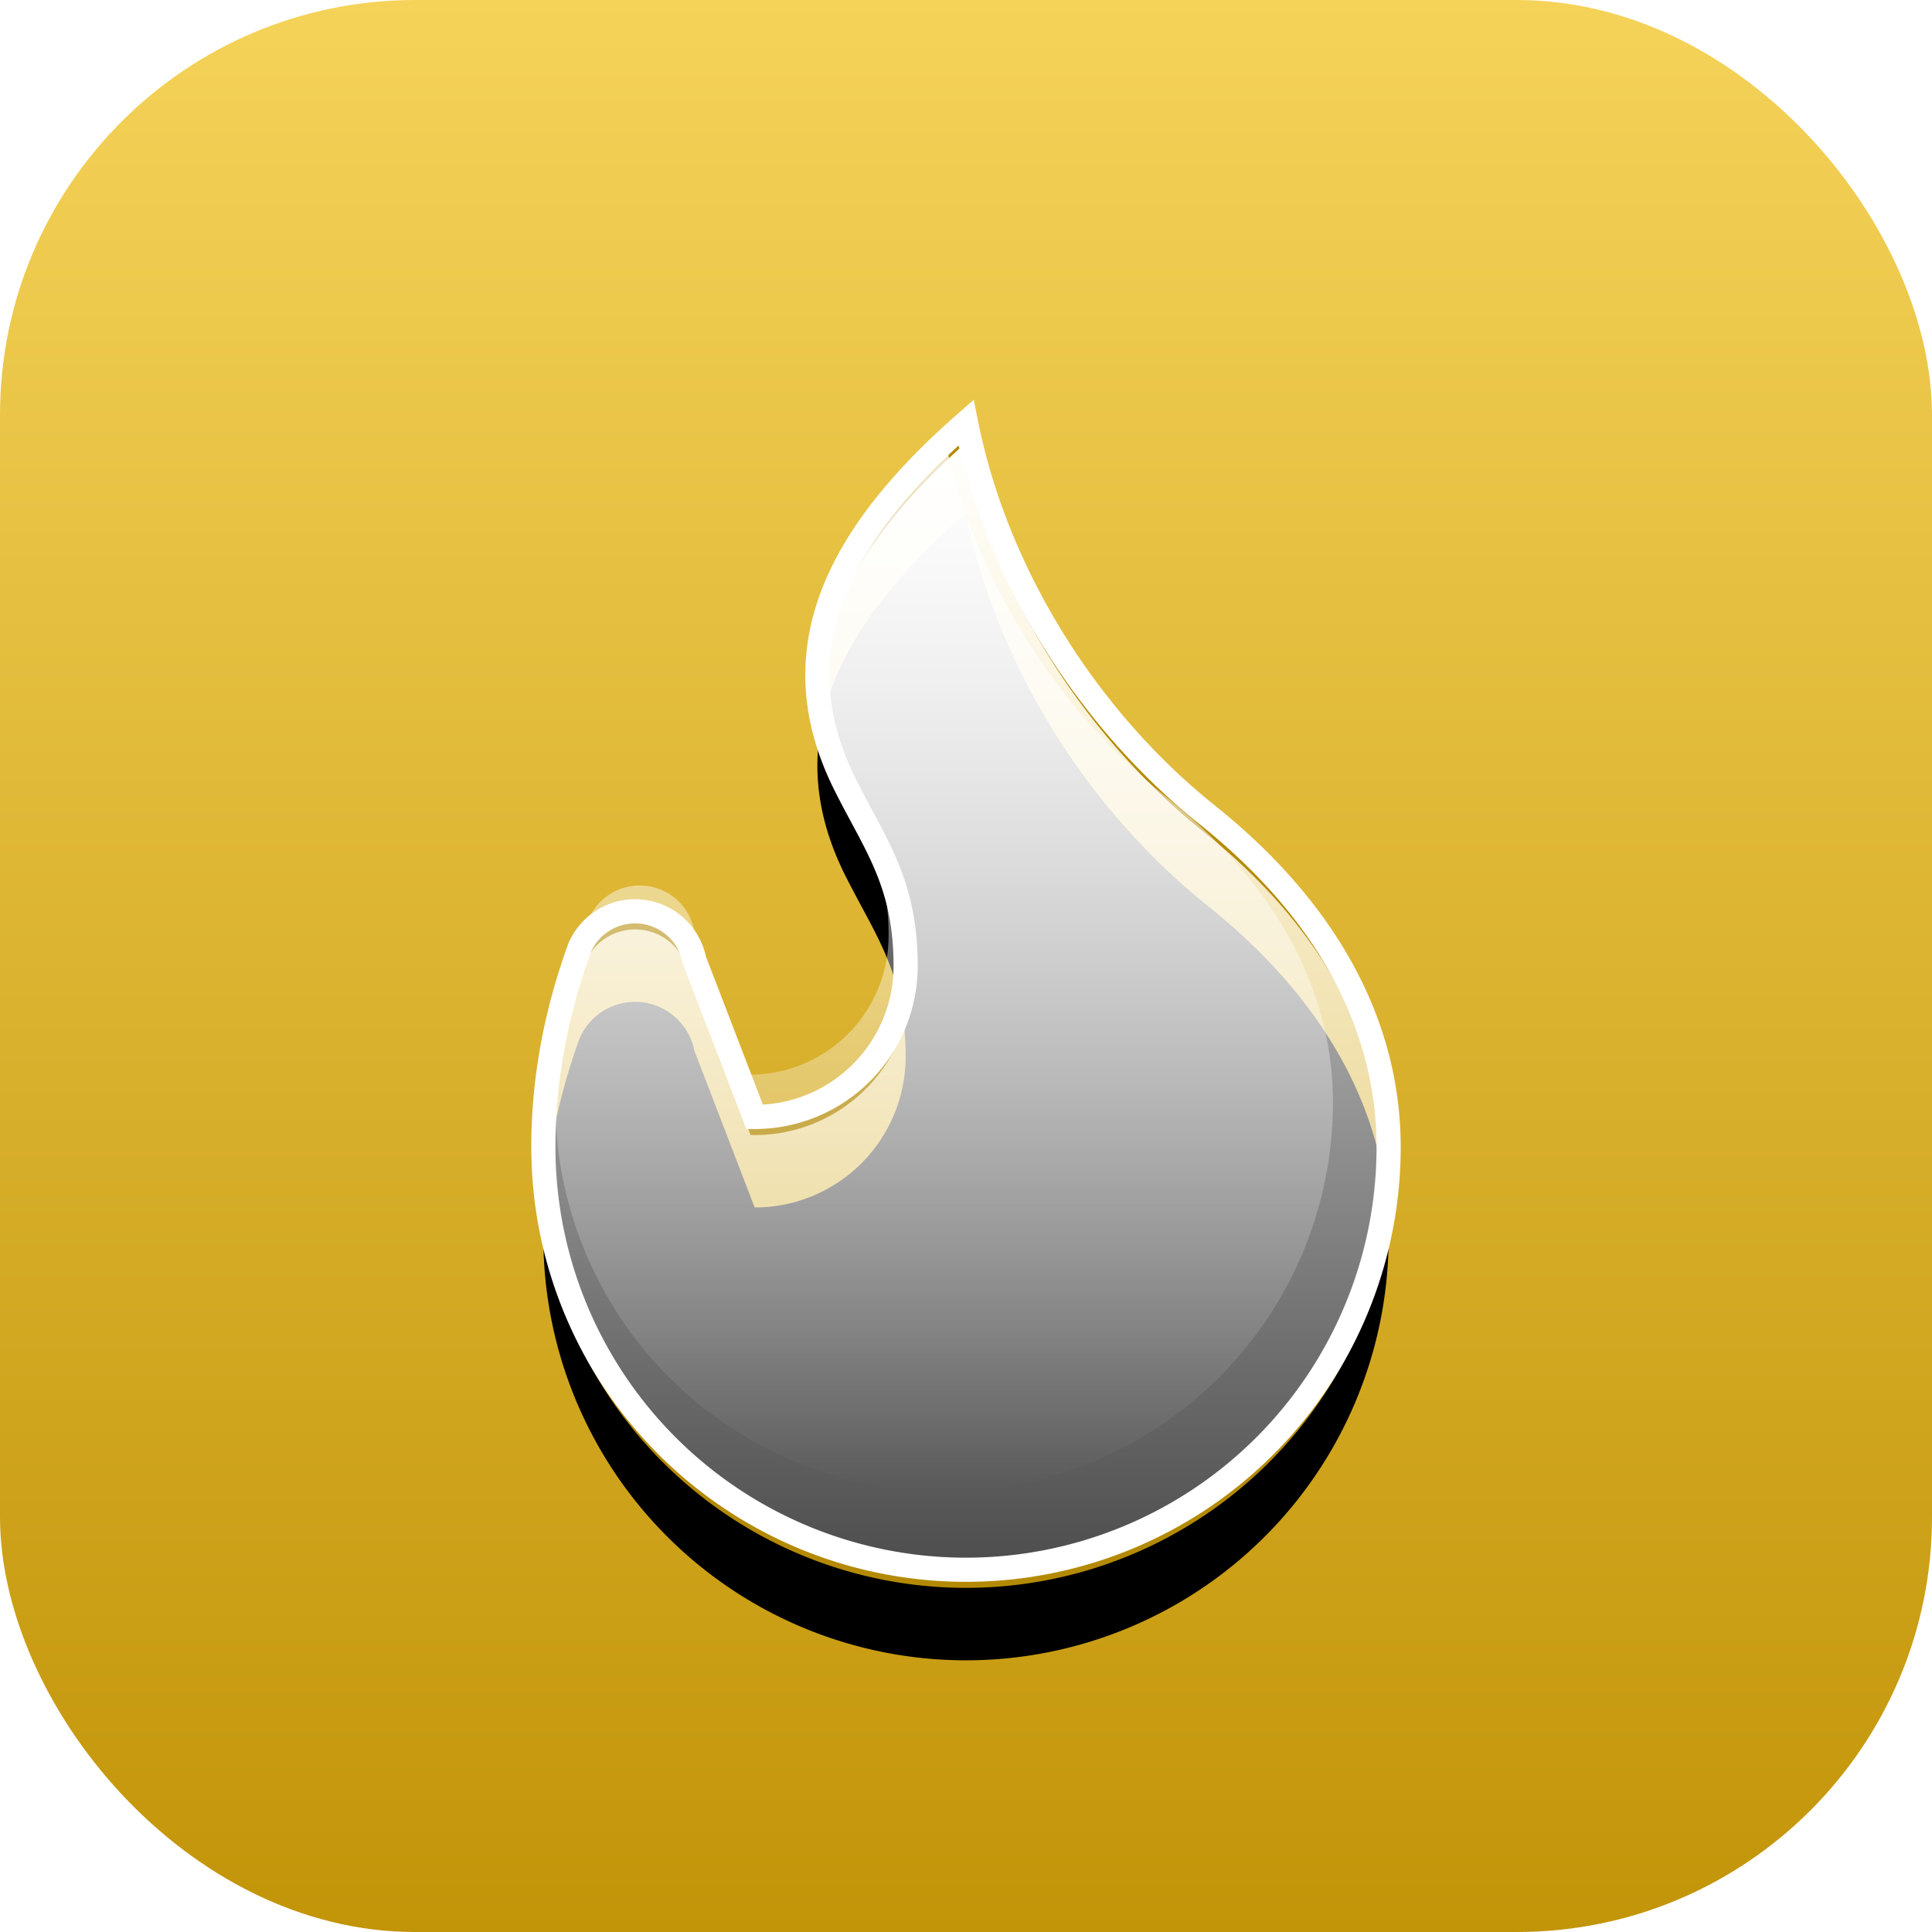
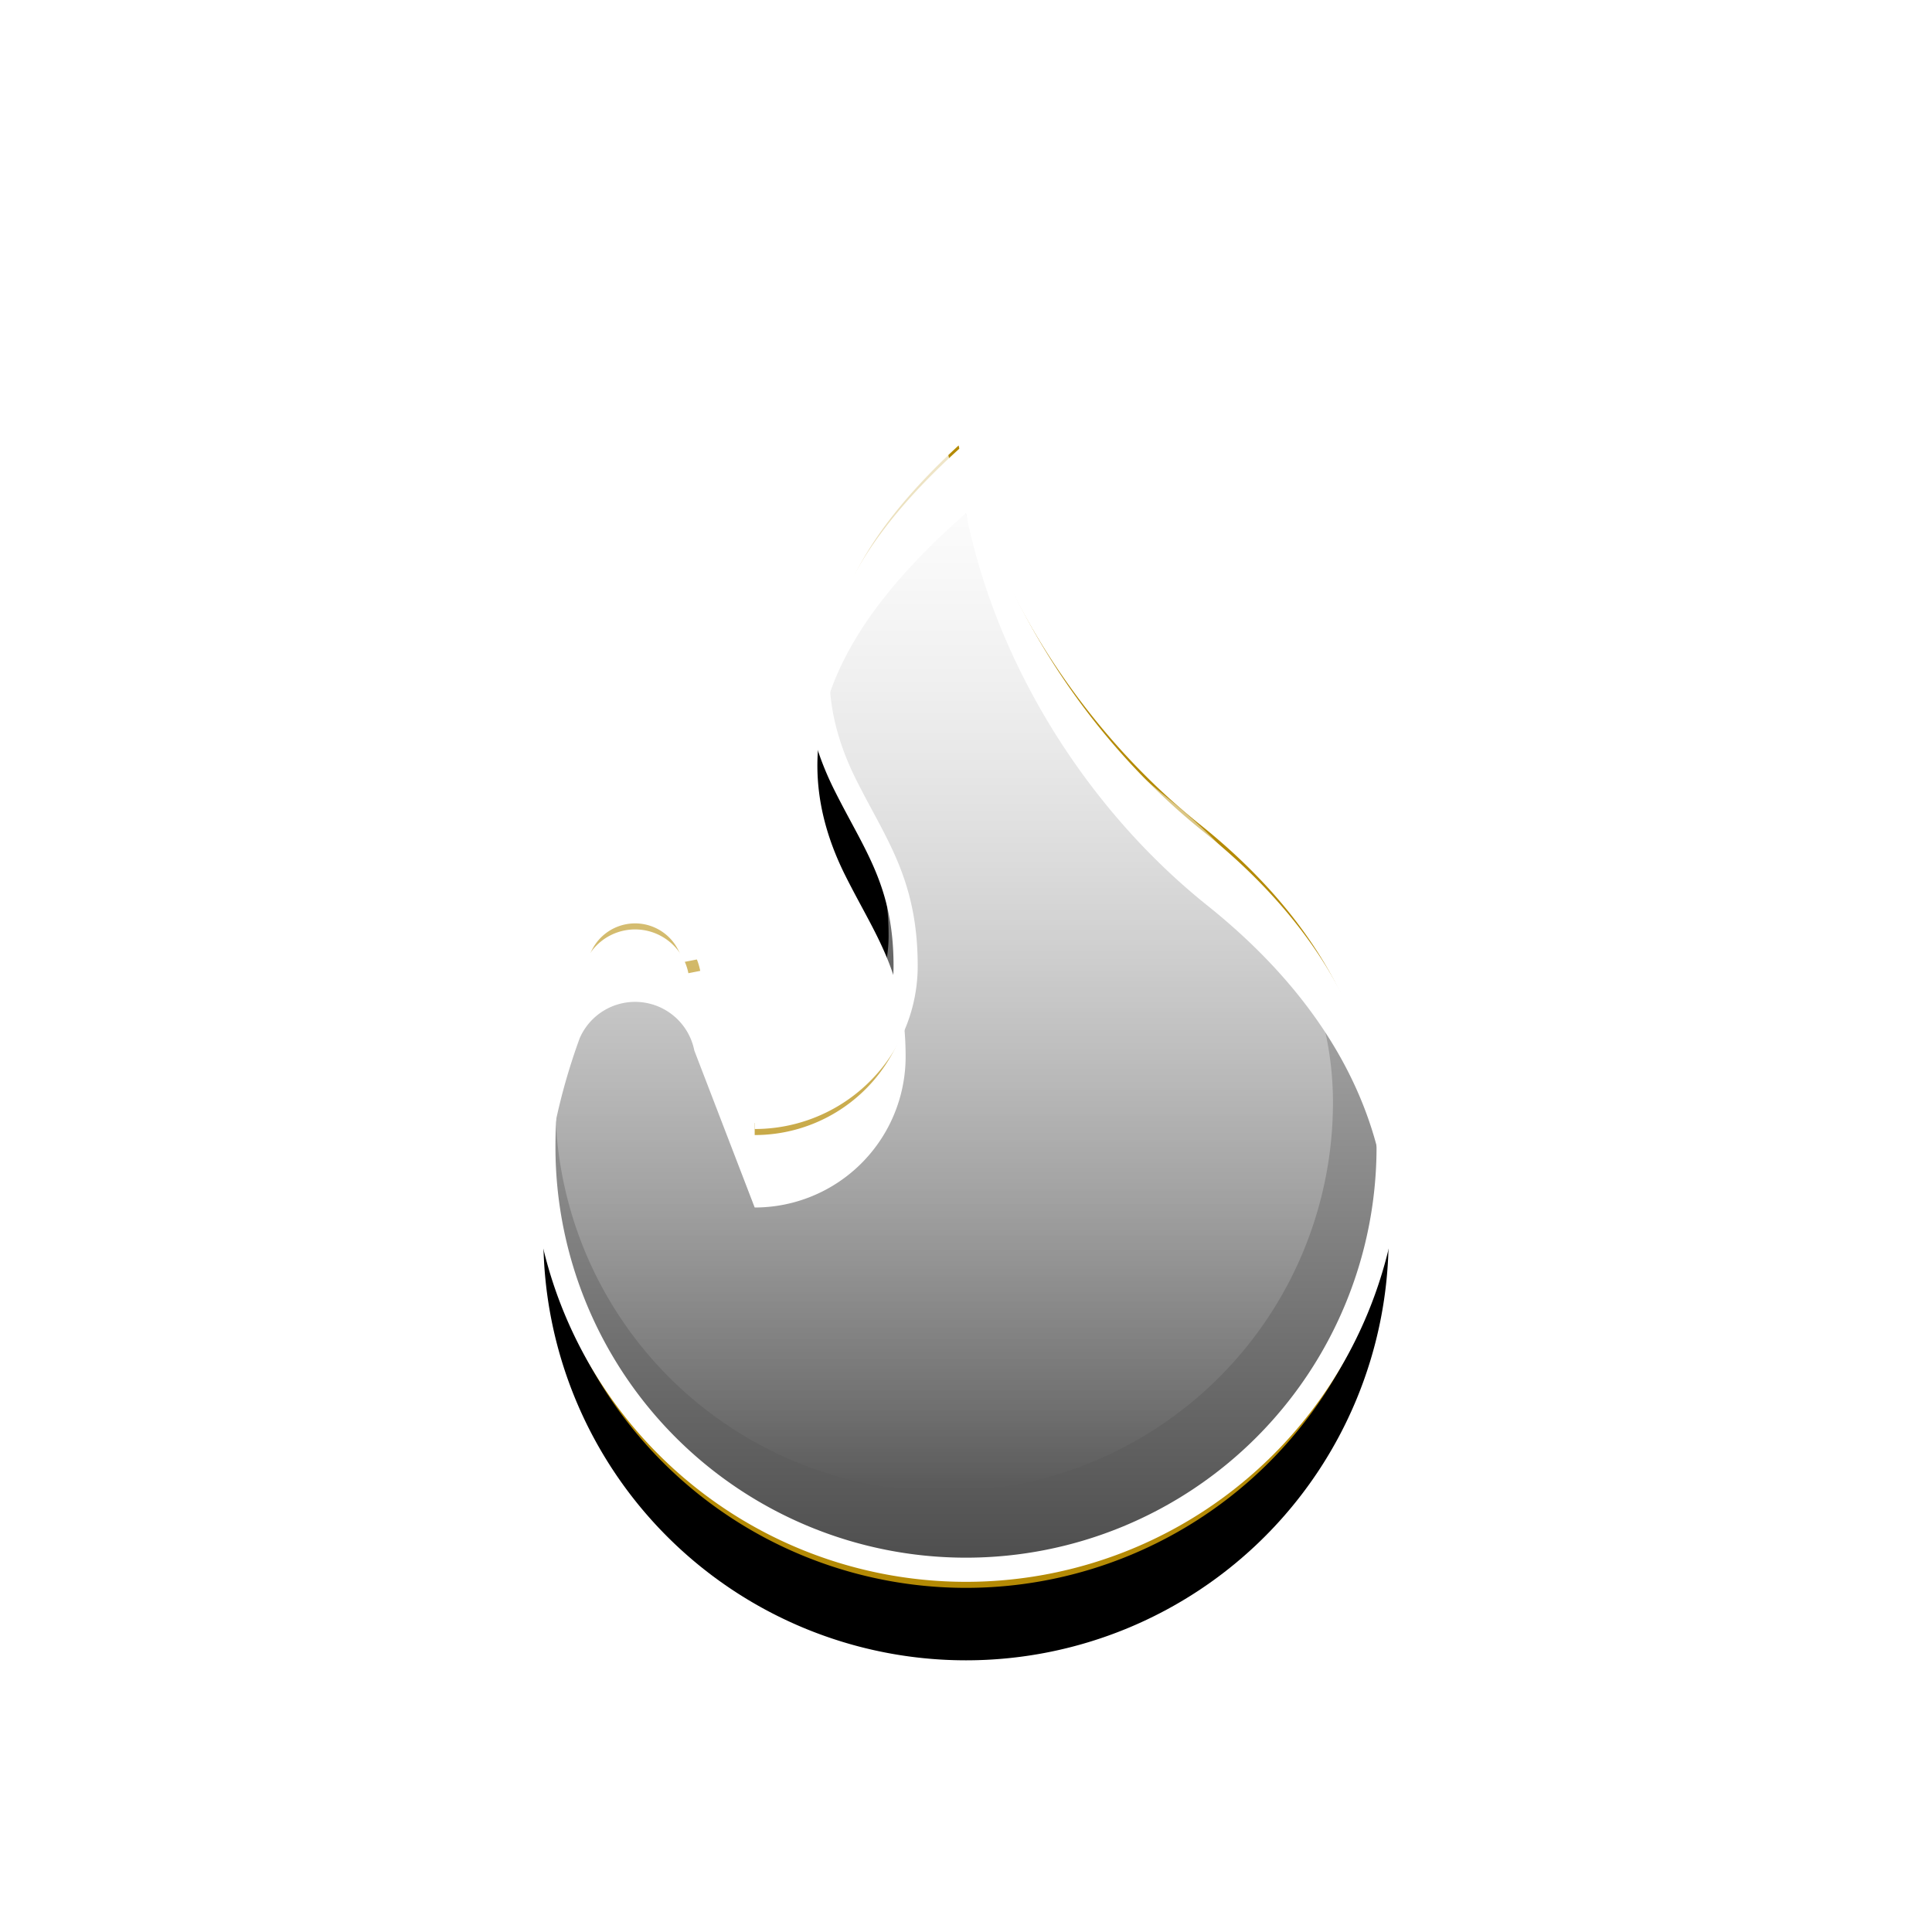
<svg xmlns="http://www.w3.org/2000/svg" width="512" height="512" viewBox="0 0 512 512">
  <defs>
    <linearGradient id="bgGradient" x1="50%" y1="0%" x2="50%" y2="100%">
      <stop offset="0%" stop-color="#f5d359" />
      <stop offset="100%" stop-color="#c29408" />
    </linearGradient>
-     <path id="flame" d="M8.5 14.5A2.5 2.5 0 0 0 11 12c0-1.38-.5-2-1-3-1.072-2.143-.224-4.054 2-6 .5 2.5 2 4.9 4 6.5 2 1.6 3 3.5 3 5.5a7 7 0 1 1-14 0c0-1.1.2-2.2.6-3.3a1 1 0 0 1 1.9.2z" />
+     <path id="flame" d="M8.5 14.5A2.5 2.5 0 0 0 11 12c0-1.38-.5-2-1-3-1.072-2.143-.224-4.054 2-6 .5 2.5 2 4.9 4 6.5 2 1.6 3 3.5 3 5.5a7 7 0 1 1-14 0c0-1.1.2-2.2.6-3.3a1 1 0 0 1 1.9.2" />
    <filter id="softShadow" x="-50%" y="-50%" width="200%" height="200%">
      <feGaussianBlur in="SourceAlpha" stdDeviation="0.8" />
      <feOffset dx="0" dy="1.5" result="offsetblur" />
      <feComponentTransfer>
        <feFuncA type="linear" slope="0.4" />
      </feComponentTransfer>
      <feColorMatrix type="matrix" values="0 0 0 0 0.4   0 0 0 0 0.3   0 0 0 0 0  0 0 0 1 0" />
    </filter>
    <linearGradient id="glassBody" x1="50%" y1="0%" x2="50%" y2="100%">
      <stop offset="0%" stop-color="#ffffff" stop-opacity="1" />
      <stop offset="100%" stop-color="#ffffff" stop-opacity="0.3" />
    </linearGradient>
    <linearGradient id="gloss" x1="50%" y1="0%" x2="50%" y2="100%">
      <stop offset="0%" stop-color="#ffffff" stop-opacity="0.8" />
      <stop offset="100%" stop-color="#ffffff" stop-opacity="0" />
    </linearGradient>
  </defs>
-   <rect width="512" height="512" rx="110" fill="url(#bgGradient)" />
  <g transform="translate(64, 64) scale(16)">
    <use href="#flame" filter="url(#softShadow)" />
    <use href="#flame" fill="url(#glassBody)" />
    <use href="#flame" fill="none" stroke="#b48a05" stroke-width="0.2" opacity="0.3" transform="translate(0, 0.2)" />
    <use href="#flame" fill="url(#gloss)" transform="scale(0.92) translate(0.65, 0.5)" />
    <use href="#flame" fill="none" stroke="#ffffff" stroke-width="0.4" opacity="0.9" />
  </g>
</svg>